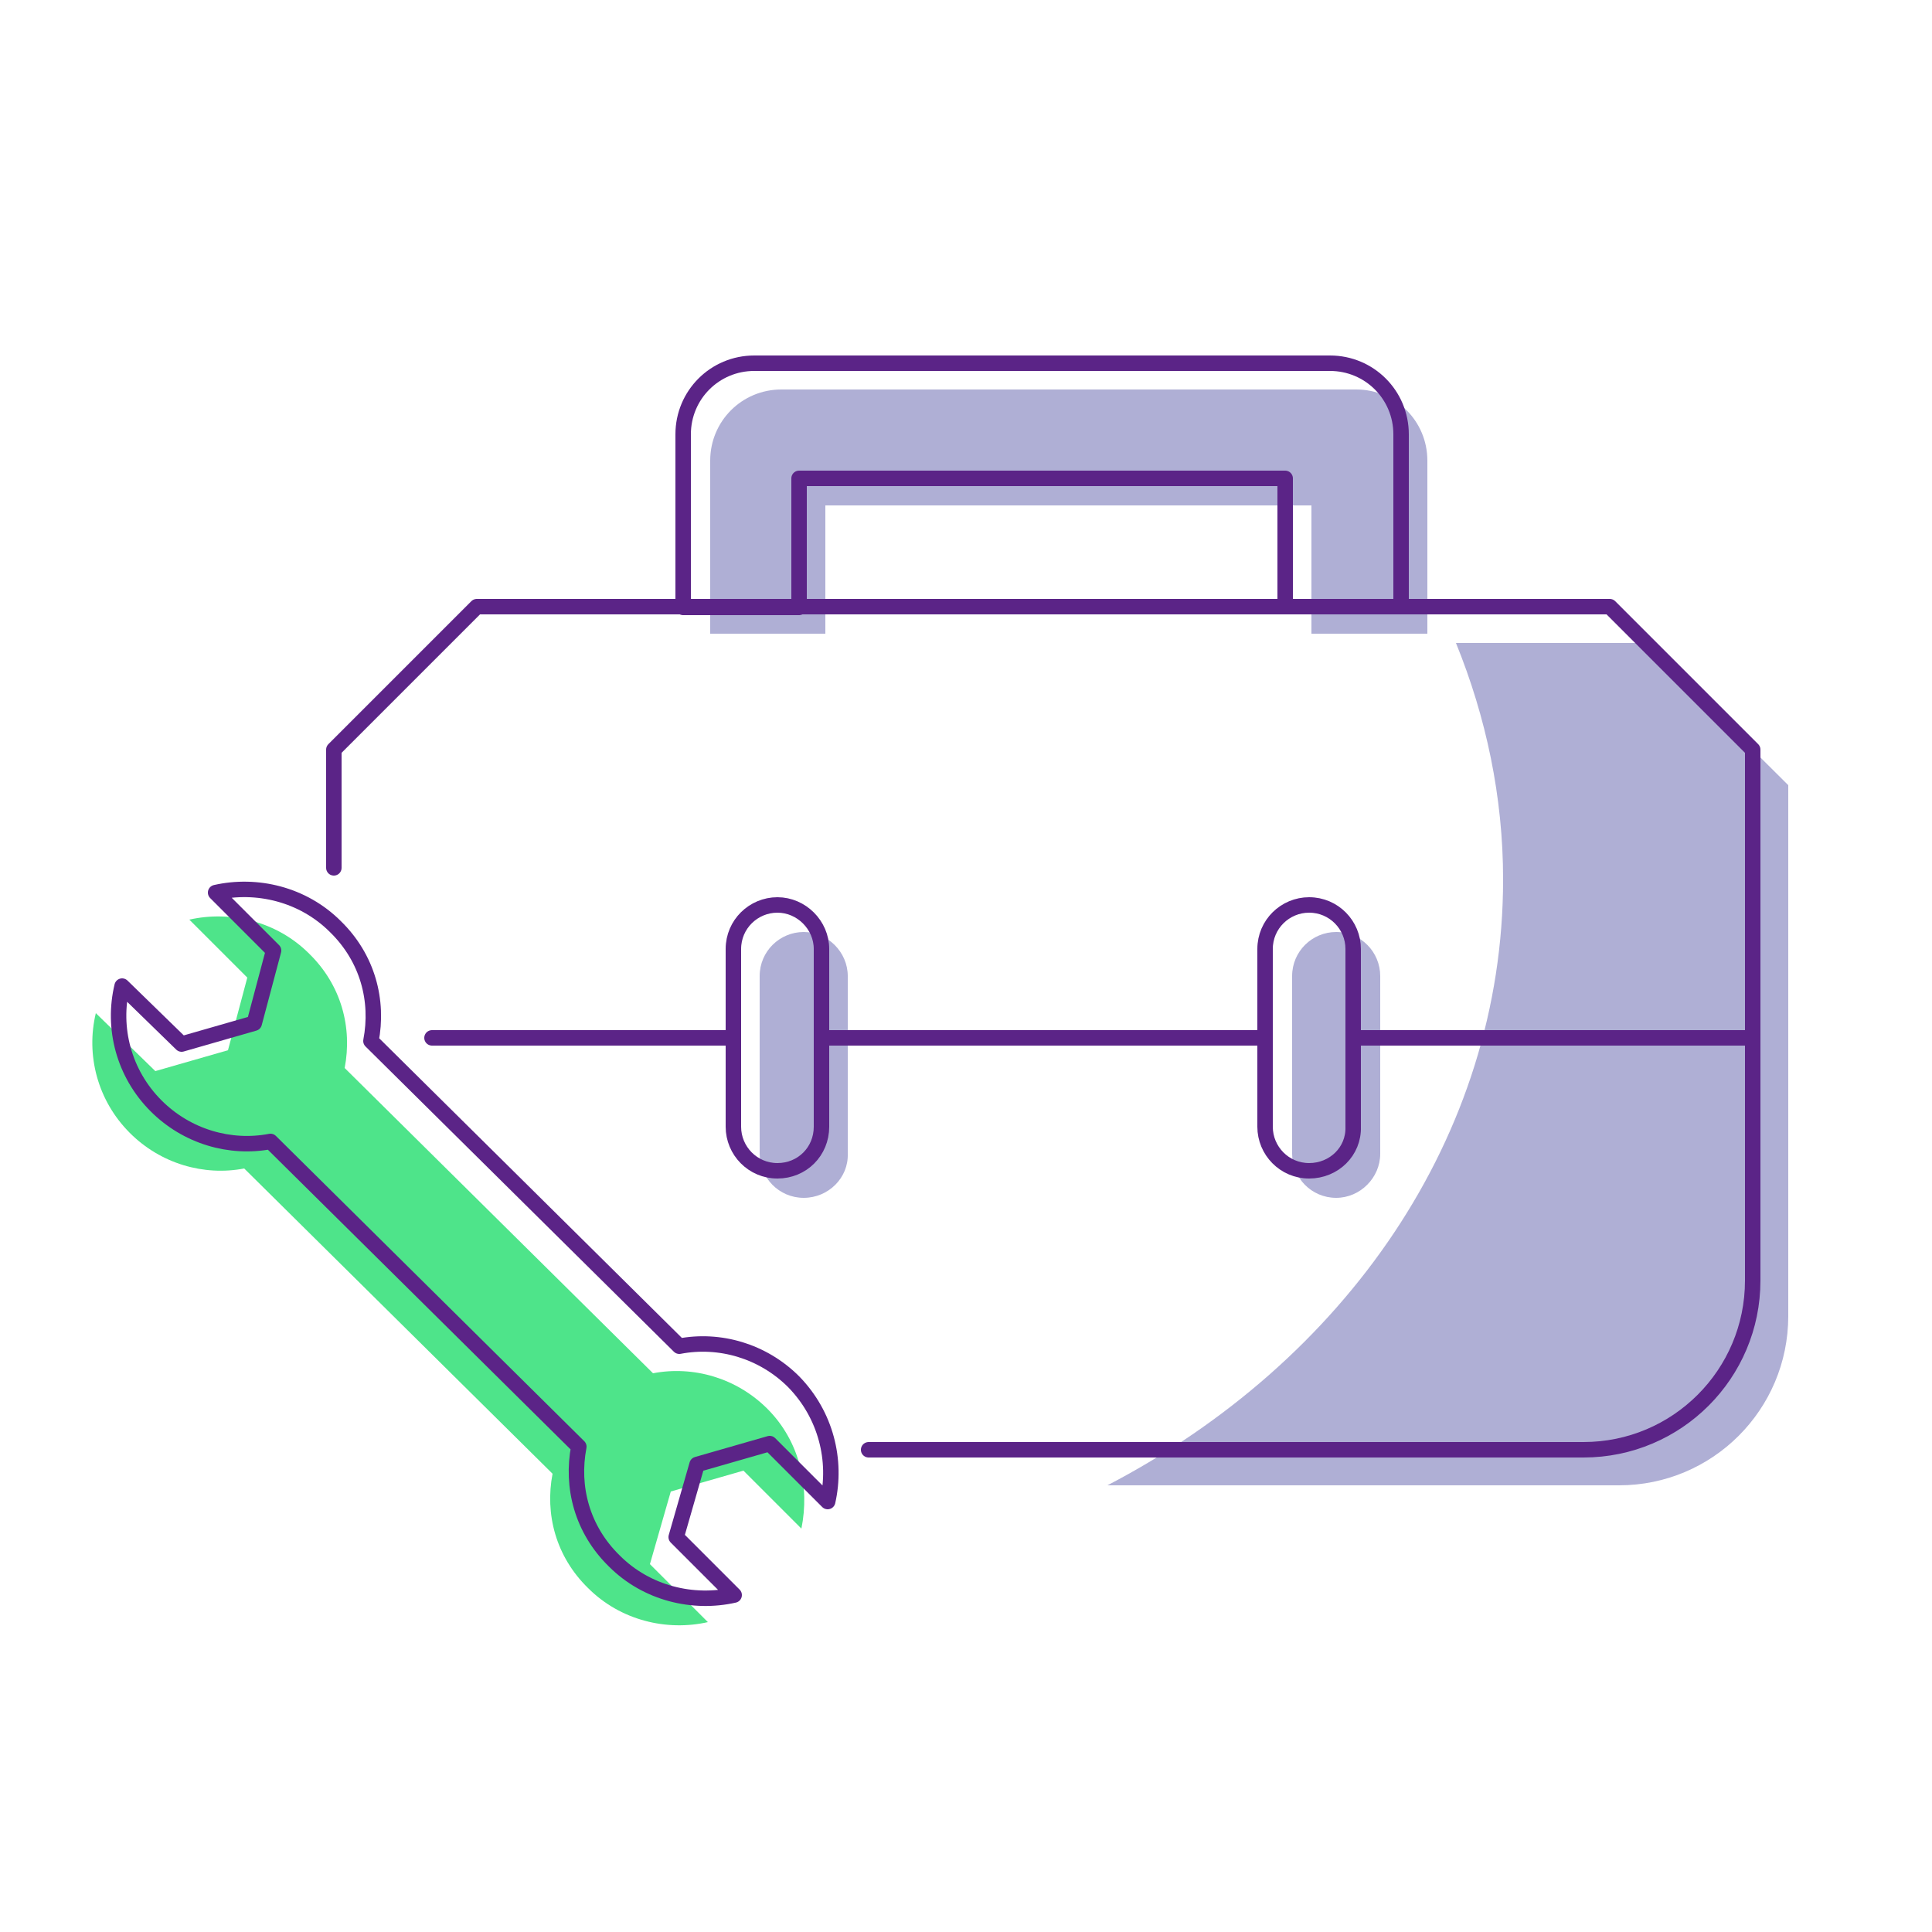
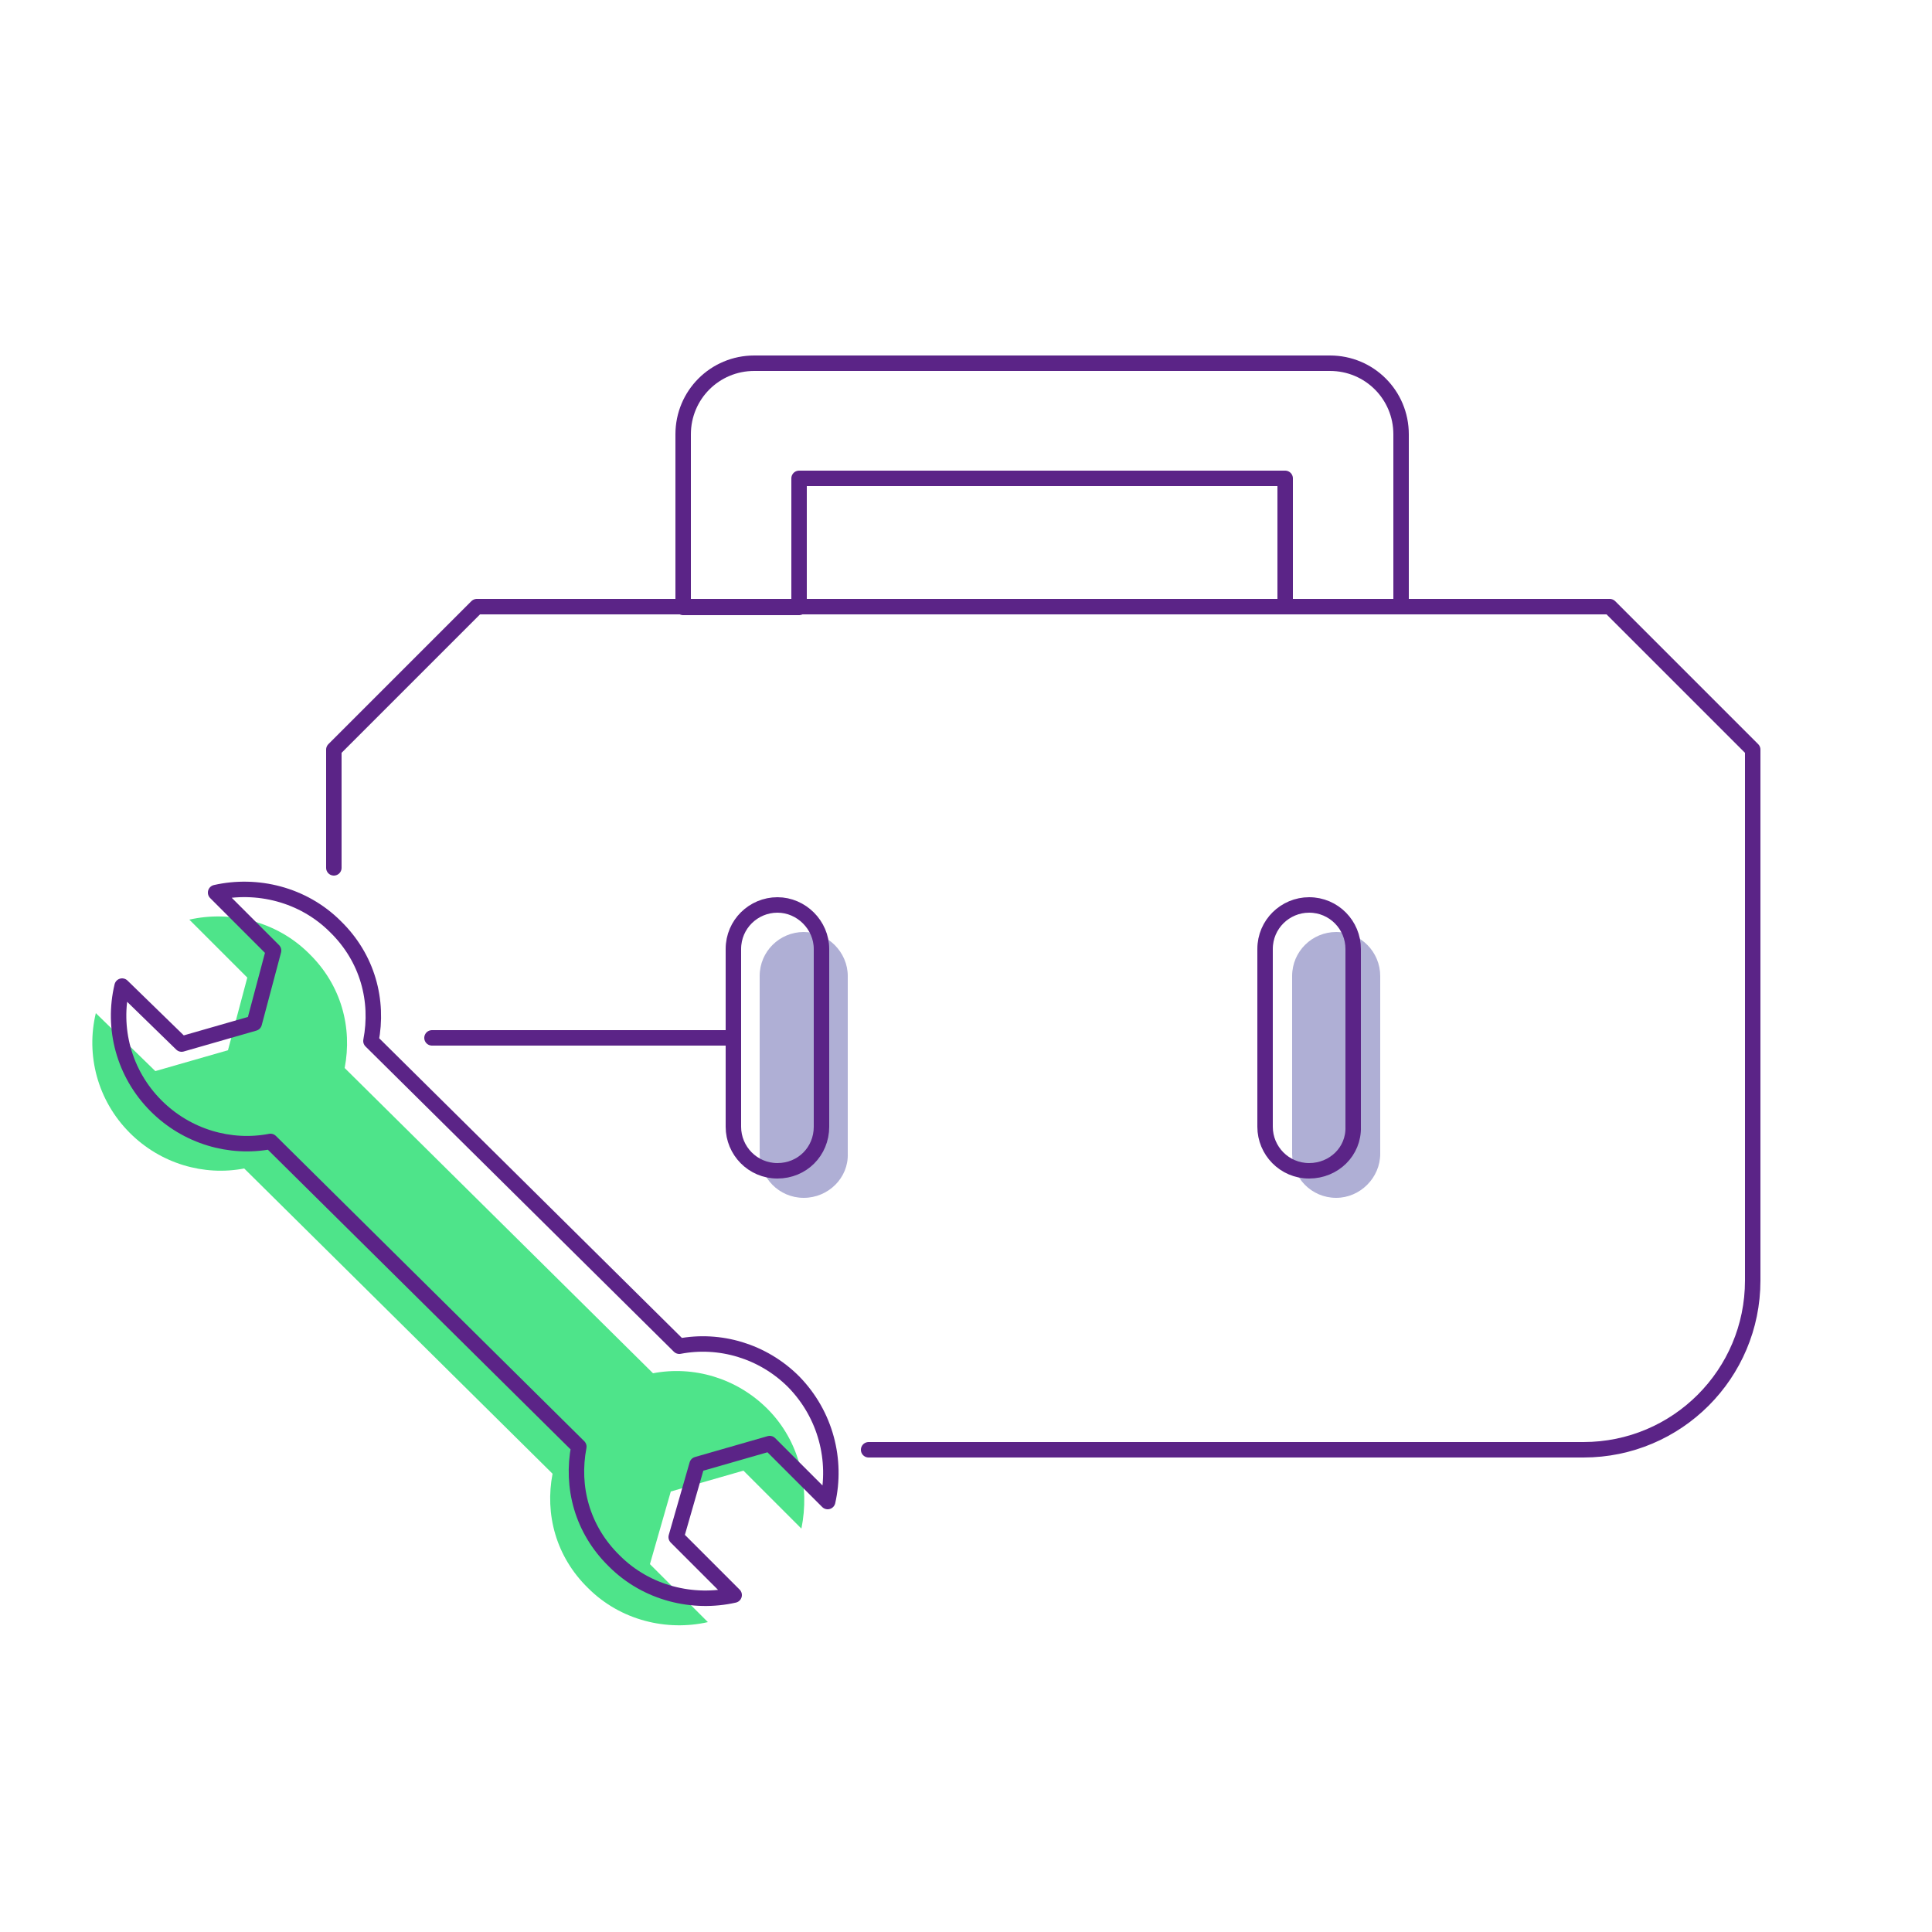
<svg xmlns="http://www.w3.org/2000/svg" id="Layer_2" style="enable-background:new 0 0 250 250;" version="1.1" viewBox="0 0 250 250" x="0px" xml:space="preserve" y="0px">
  <style type="text/css">
	.st0{fill:#AFAFD5;}
	.st1{fill:none;stroke:#5B2487;stroke-width:2;stroke-miterlimit:10;}
	.st2{fill:none;stroke:#5B2487;stroke-width:2;stroke-linecap:round;stroke-linejoin:round;stroke-miterlimit:10;}
	.st3{fill:none;stroke:#5B2487;stroke-width:2;stroke-linecap:round;stroke-miterlimit:10;}
	.st4{fill:#4EE48A;}
	.st5{fill:none;stroke:#D7ECF5;stroke-width:11;stroke-miterlimit:10;}
	.st6{fill:#FFFFFF;}
	.st7{clip-path:url(#SVGID_00000008831135002858883040000015474562350759024773_);fill:#AFAFD5;}
	.st8{clip-path:url(#SVGID_00000003085571179617686920000002883149736238956183_);fill:#AFAFD5;}
	.st9{clip-path:url(#SVGID_00000033332930088166455370000003706998371826195348_);fill:#AFAFD5;}
	.st10{fill-rule:evenodd;clip-rule:evenodd;fill:#AFAFD5;}
	.st11{fill-rule:evenodd;clip-rule:evenodd;fill:none;stroke:#5B2487;stroke-width:2;stroke-linecap:round;stroke-miterlimit:10;}
	.st12{fill:#761C5C;}
	.st13{fill:#6E1B58;}
	.st14{fill:none;stroke:#D6EBF4;stroke-width:2;stroke-linecap:round;stroke-linejoin:round;stroke-miterlimit:10;}
	.st15{fill:#FFFFFF;stroke:#5B2487;stroke-width:2;stroke-linecap:round;stroke-linejoin:round;stroke-miterlimit:10;}
	.st16{fill:#5B2487;}
	.st17{fill:#761B5C;}
	.st18{fill:none;stroke:#5B2487;stroke-linecap:round;stroke-linejoin:round;stroke-miterlimit:10;}
	.st19{fill:none;stroke:#5B2487;stroke-width:0.772;stroke-linecap:round;stroke-linejoin:round;stroke-miterlimit:10;}
	.st20{opacity:0.3;fill:none;stroke:#5B2487;stroke-linecap:round;stroke-linejoin:round;stroke-miterlimit:10;}
	.st21{fill:none;stroke:#5B2487;stroke-width:1.254;stroke-linecap:round;stroke-linejoin:round;stroke-miterlimit:10;}
	.st22{fill:none;stroke:#5B2487;stroke-width:0.5;stroke-linecap:round;stroke-linejoin:round;stroke-miterlimit:10;}
	.st23{opacity:0.3;fill:none;stroke:#5B2487;stroke-width:2;stroke-linecap:round;stroke-linejoin:round;stroke-miterlimit:10;}
	.st24{opacity:0.3;fill:none;stroke:#5B2487;stroke-width:2.344;stroke-linecap:round;stroke-linejoin:round;stroke-miterlimit:10;}
	.st25{opacity:0.3;fill:none;stroke:#5B2487;stroke-miterlimit:10;}
	.st26{fill:none;stroke:#5B2487;stroke-width:2.058;stroke-linecap:round;stroke-linejoin:round;stroke-miterlimit:10;}
	.st27{fill:#BC0C73;}
	.st28{fill:none;stroke:#5B2487;stroke-width:0.462;stroke-linecap:round;stroke-linejoin:round;stroke-miterlimit:10;}
	.st29{fill:none;stroke:#207AB4;stroke-width:0.693;stroke-linecap:round;stroke-linejoin:round;stroke-miterlimit:10;}
	.st30{fill:#BC0C73;stroke:#5B2487;stroke-width:0.231;stroke-miterlimit:10;}
	.st31{fill:none;stroke:#BC0C73;stroke-width:0.693;stroke-linecap:round;stroke-linejoin:round;stroke-miterlimit:10;}
	.st32{fill:none;stroke:#5B2487;stroke-width:1.155;stroke-linecap:round;stroke-linejoin:round;stroke-miterlimit:10;}
	.st33{opacity:0.45;fill:#5A5A5B;enable-background:new    ;}
	.st34{fill:none;stroke:#207AB4;stroke-width:0.462;stroke-linecap:round;stroke-linejoin:round;stroke-miterlimit:10;}
	.st35{fill:none;stroke:#5B2487;stroke-width:0.693;stroke-linecap:round;stroke-linejoin:round;stroke-miterlimit:10;}
	.st36{fill:none;stroke:#AFAFD5;stroke-width:2;stroke-miterlimit:10;}
	.st37{fill:none;stroke:#5B2487;stroke-width:2;stroke-linejoin:round;stroke-miterlimit:10;}
	.st38{fill:#FFFFFF;stroke:#5B2487;stroke-width:2;stroke-miterlimit:10;}
	.st39{fill:none;stroke:#D5EBF4;stroke-width:10.1;stroke-miterlimit:10;}
	.st40{fill:none;stroke:#FFFFFF;stroke-width:1.122;stroke-miterlimit:10;}
	.st41{fill:none;stroke:#5B2487;stroke-linecap:round;stroke-miterlimit:10;}
	.st42{fill:none;stroke:#5B2487;stroke-width:1.878;stroke-miterlimit:10;}
	
		.st43{clip-path:url(#SVGID_00000150082522739723687850000011404033353985139592_);fill:none;stroke:#5B2487;stroke-width:2;stroke-linecap:round;stroke-miterlimit:10;}
	
		.st44{fill-rule:evenodd;clip-rule:evenodd;fill:none;stroke:#5B2487;stroke-width:2;stroke-linecap:round;stroke-miterlimit:10;stroke-dasharray:12;}
	.st45{fill:none;stroke:#5B2487;stroke-width:1.685;stroke-linecap:round;stroke-miterlimit:10;}
	.st46{fill:none;stroke:#5B2487;stroke-width:1.547;stroke-linecap:round;stroke-linejoin:round;stroke-miterlimit:10;}
	.st47{fill:none;stroke:#5B2487;stroke-width:1.515;stroke-miterlimit:10;}
	.st48{fill:none;stroke:#5B2487;stroke-width:1.312;stroke-linecap:round;stroke-linejoin:round;stroke-miterlimit:10;}
	.st49{fill:#771C5C;}
	.st50{fill:#FFFFFF;stroke:#6E1B58;stroke-width:2;stroke-miterlimit:10;}
	.st51{fill:#FFFFFF;stroke:#6E1B58;stroke-width:0.814;stroke-miterlimit:10;}
	.st52{fill:none;stroke:#761C5D;stroke-width:2;stroke-miterlimit:10;}
	.st53{fill:#FFFFFF;stroke:#6E1B58;stroke-width:1.953;stroke-miterlimit:10;}
	.st54{fill:none;stroke:#5B2487;stroke-width:1.361;stroke-linecap:round;stroke-linejoin:round;stroke-miterlimit:10;}
	.st55{fill:#FFFFFF;stroke:#5B2487;stroke-width:2;stroke-linecap:round;stroke-miterlimit:10;}
	
		.st56{fill-rule:evenodd;clip-rule:evenodd;fill:none;stroke:#5B2487;stroke-width:2;stroke-linecap:round;stroke-linejoin:round;stroke-miterlimit:10;}
	.st57{fill:none;stroke:#5B2487;stroke-width:1.728;stroke-linecap:round;stroke-linejoin:round;stroke-miterlimit:10;}
	.st58{fill:none;stroke:#5B2487;stroke-miterlimit:10;}
	.st59{fill:none;stroke:#5B2487;stroke-width:1.643;stroke-linecap:round;stroke-miterlimit:10;}
	.st60{fill:#FFBF00;}
	.st61{fill:none;stroke:#5B2487;stroke-width:2.481;stroke-linecap:round;stroke-linejoin:round;stroke-miterlimit:10;}
	.st62{fill:none;stroke:#5B2487;stroke-width:3.316;stroke-linecap:round;stroke-linejoin:round;stroke-miterlimit:10;}
	.st63{fill:none;stroke:#5B2487;stroke-width:3.109;stroke-linecap:round;stroke-linejoin:round;stroke-miterlimit:10;}
	.st64{fill:#D2222D;}
	.st65{fill:#238823;}
	.st66{fill:none;stroke:#5B2487;stroke-width:1.766;stroke-linecap:round;stroke-linejoin:round;stroke-miterlimit:10;}
	.st67{fill:none;stroke:#5B2487;stroke-width:1.406;stroke-linecap:round;stroke-linejoin:round;stroke-miterlimit:10;}
	.st68{fill:none;stroke:#5B2487;stroke-width:1.509;stroke-linecap:round;stroke-miterlimit:10;}
	.st69{fill:none;stroke:#5B2487;stroke-width:1.509;stroke-linecap:round;stroke-linejoin:round;stroke-miterlimit:10;}
	.st70{fill:#771B5C;}
	.st71{fill:none;}
	.st72{fill:#C4C4C4;}
	.st73{fill:none;stroke:#5B2487;stroke-width:1.708;stroke-linecap:round;stroke-miterlimit:10;}
	.st74{fill:none;stroke:#5B2487;stroke-width:2;stroke-linecap:round;stroke-miterlimit:10;stroke-dasharray:8;}
	.st75{fill:none;stroke:#5B2487;stroke-width:4;stroke-linecap:round;stroke-miterlimit:10;}
	.st76{fill:none;stroke:#39393B;stroke-width:10;stroke-miterlimit:10;}
	.st77{fill:none;stroke:#39393B;stroke-width:8;stroke-miterlimit:10;}
	.st78{fill:none;stroke:#39393B;stroke-width:4;stroke-miterlimit:10;}
	.st79{fill:#39393B;}
	.st80{fill:none;stroke:#39393B;stroke-width:10;stroke-linecap:round;stroke-miterlimit:10;}
</style>
  <path class="st4" d="M99.3,182.3c-4-4-9.6-5.6-14.8-4.6l-39.9-39.5c1-5.2-0.4-10.7-4.6-14.8c-4.2-4.2-10.2-5.6-15.5-4.4l7.5,7.5  l-2.5,9.4l-9.4,2.7l-7.7-7.5c-1.3,5.4,0.2,11.3,4.4,15.5c4,4,9.6,5.6,14.8,4.6l39.9,39.5c-1,5.2,0.4,10.7,4.6,14.8  c4.2,4.2,10.2,5.6,15.5,4.4l-7.5-7.5l2.7-9.4l9.4-2.7l7.5,7.5C104.8,192.4,103.5,186.5,99.3,182.3L99.3,182.3z" />
-   <path class="st0" d="M106.8,82V65.4h62.9V82h15V59.6c0-5.1-4.1-9.2-9.2-9.2h-74.4c-5.1,0-9.2,4.1-9.2,9.2V82H106.8z" />
  <path class="st0" d="M104,155c-3.2,0-5.7-2.6-5.7-5.7v-23c0-3.2,2.6-5.7,5.7-5.7s5.7,2.6,5.7,5.7v23C109.8,152.4,107.2,155,104,155z  " />
  <path class="st0" d="M172.9,155c-3.2,0-5.7-2.6-5.7-5.7v-23c0-3.2,2.6-5.7,5.7-5.7c3.2,0,5.7,2.6,5.7,5.7v23  C178.6,152.4,176,155,172.9,155z" />
-   <path class="st0" d="M212.9,83.2h-24.5c3.9,9.6,6.1,19.9,6.1,30.6c0,33.3-20.5,62.4-51.2,78.4h66.2c12.1,0,21.9-9.8,21.9-21.9v-68.7  L212.9,83.2z" />
  <path class="st2" d="M112.4,187.6h92.5c12.1,0,21.9-9.8,21.9-21.9V97l-18.5-18.5H61.7L43.2,97v15.3" />
  <path class="st2" d="M102.7,178.8c-4-4-9.6-5.6-14.8-4.6l-39.9-39.5c1-5.2-0.4-10.7-4.6-14.8c-4.2-4.2-10.2-5.6-15.5-4.4l7.5,7.5  l-2.5,9.4l-9.4,2.7l-7.7-7.5c-1.3,5.4,0.2,11.3,4.4,15.5c4,4,9.6,5.6,14.8,4.6l39.9,39.5c-1,5.2,0.4,10.7,4.6,14.8  c4.2,4.2,10.2,5.6,15.5,4.4l-7.5-7.5l2.7-9.4l9.4-2.7l7.5,7.5C108.3,189,106.9,183.1,102.7,178.8L102.7,178.8z" />
-   <line class="st2" x1="175.2" x2="226.8" y1="134.3" y2="134.3" />
-   <line class="st2" x1="106.3" x2="163.7" y1="134.3" y2="134.3" />
  <line class="st2" x1="55.9" x2="94.9" y1="134.3" y2="134.3" />
  <path class="st2" d="M100.6,151.5c-3.2,0-5.7-2.6-5.7-5.7v-23c0-3.2,2.6-5.7,5.7-5.7s5.7,2.6,5.7,5.7v23  C106.3,149,103.8,151.5,100.6,151.5z" />
  <path class="st2" d="M169.4,151.5c-3.2,0-5.7-2.6-5.7-5.7v-23c0-3.2,2.6-5.7,5.7-5.7c3.2,0,5.7,2.6,5.7,5.7v23  C175.2,149,172.6,151.5,169.4,151.5z" />
  <path class="st2" d="M103.4,78.6V61.9h62.9v16.6h15V56.2c0-5.1-4.1-9.2-9.2-9.2H97.6c-5.1,0-9.2,4.1-9.2,9.2v22.4H103.4z" />
</svg>